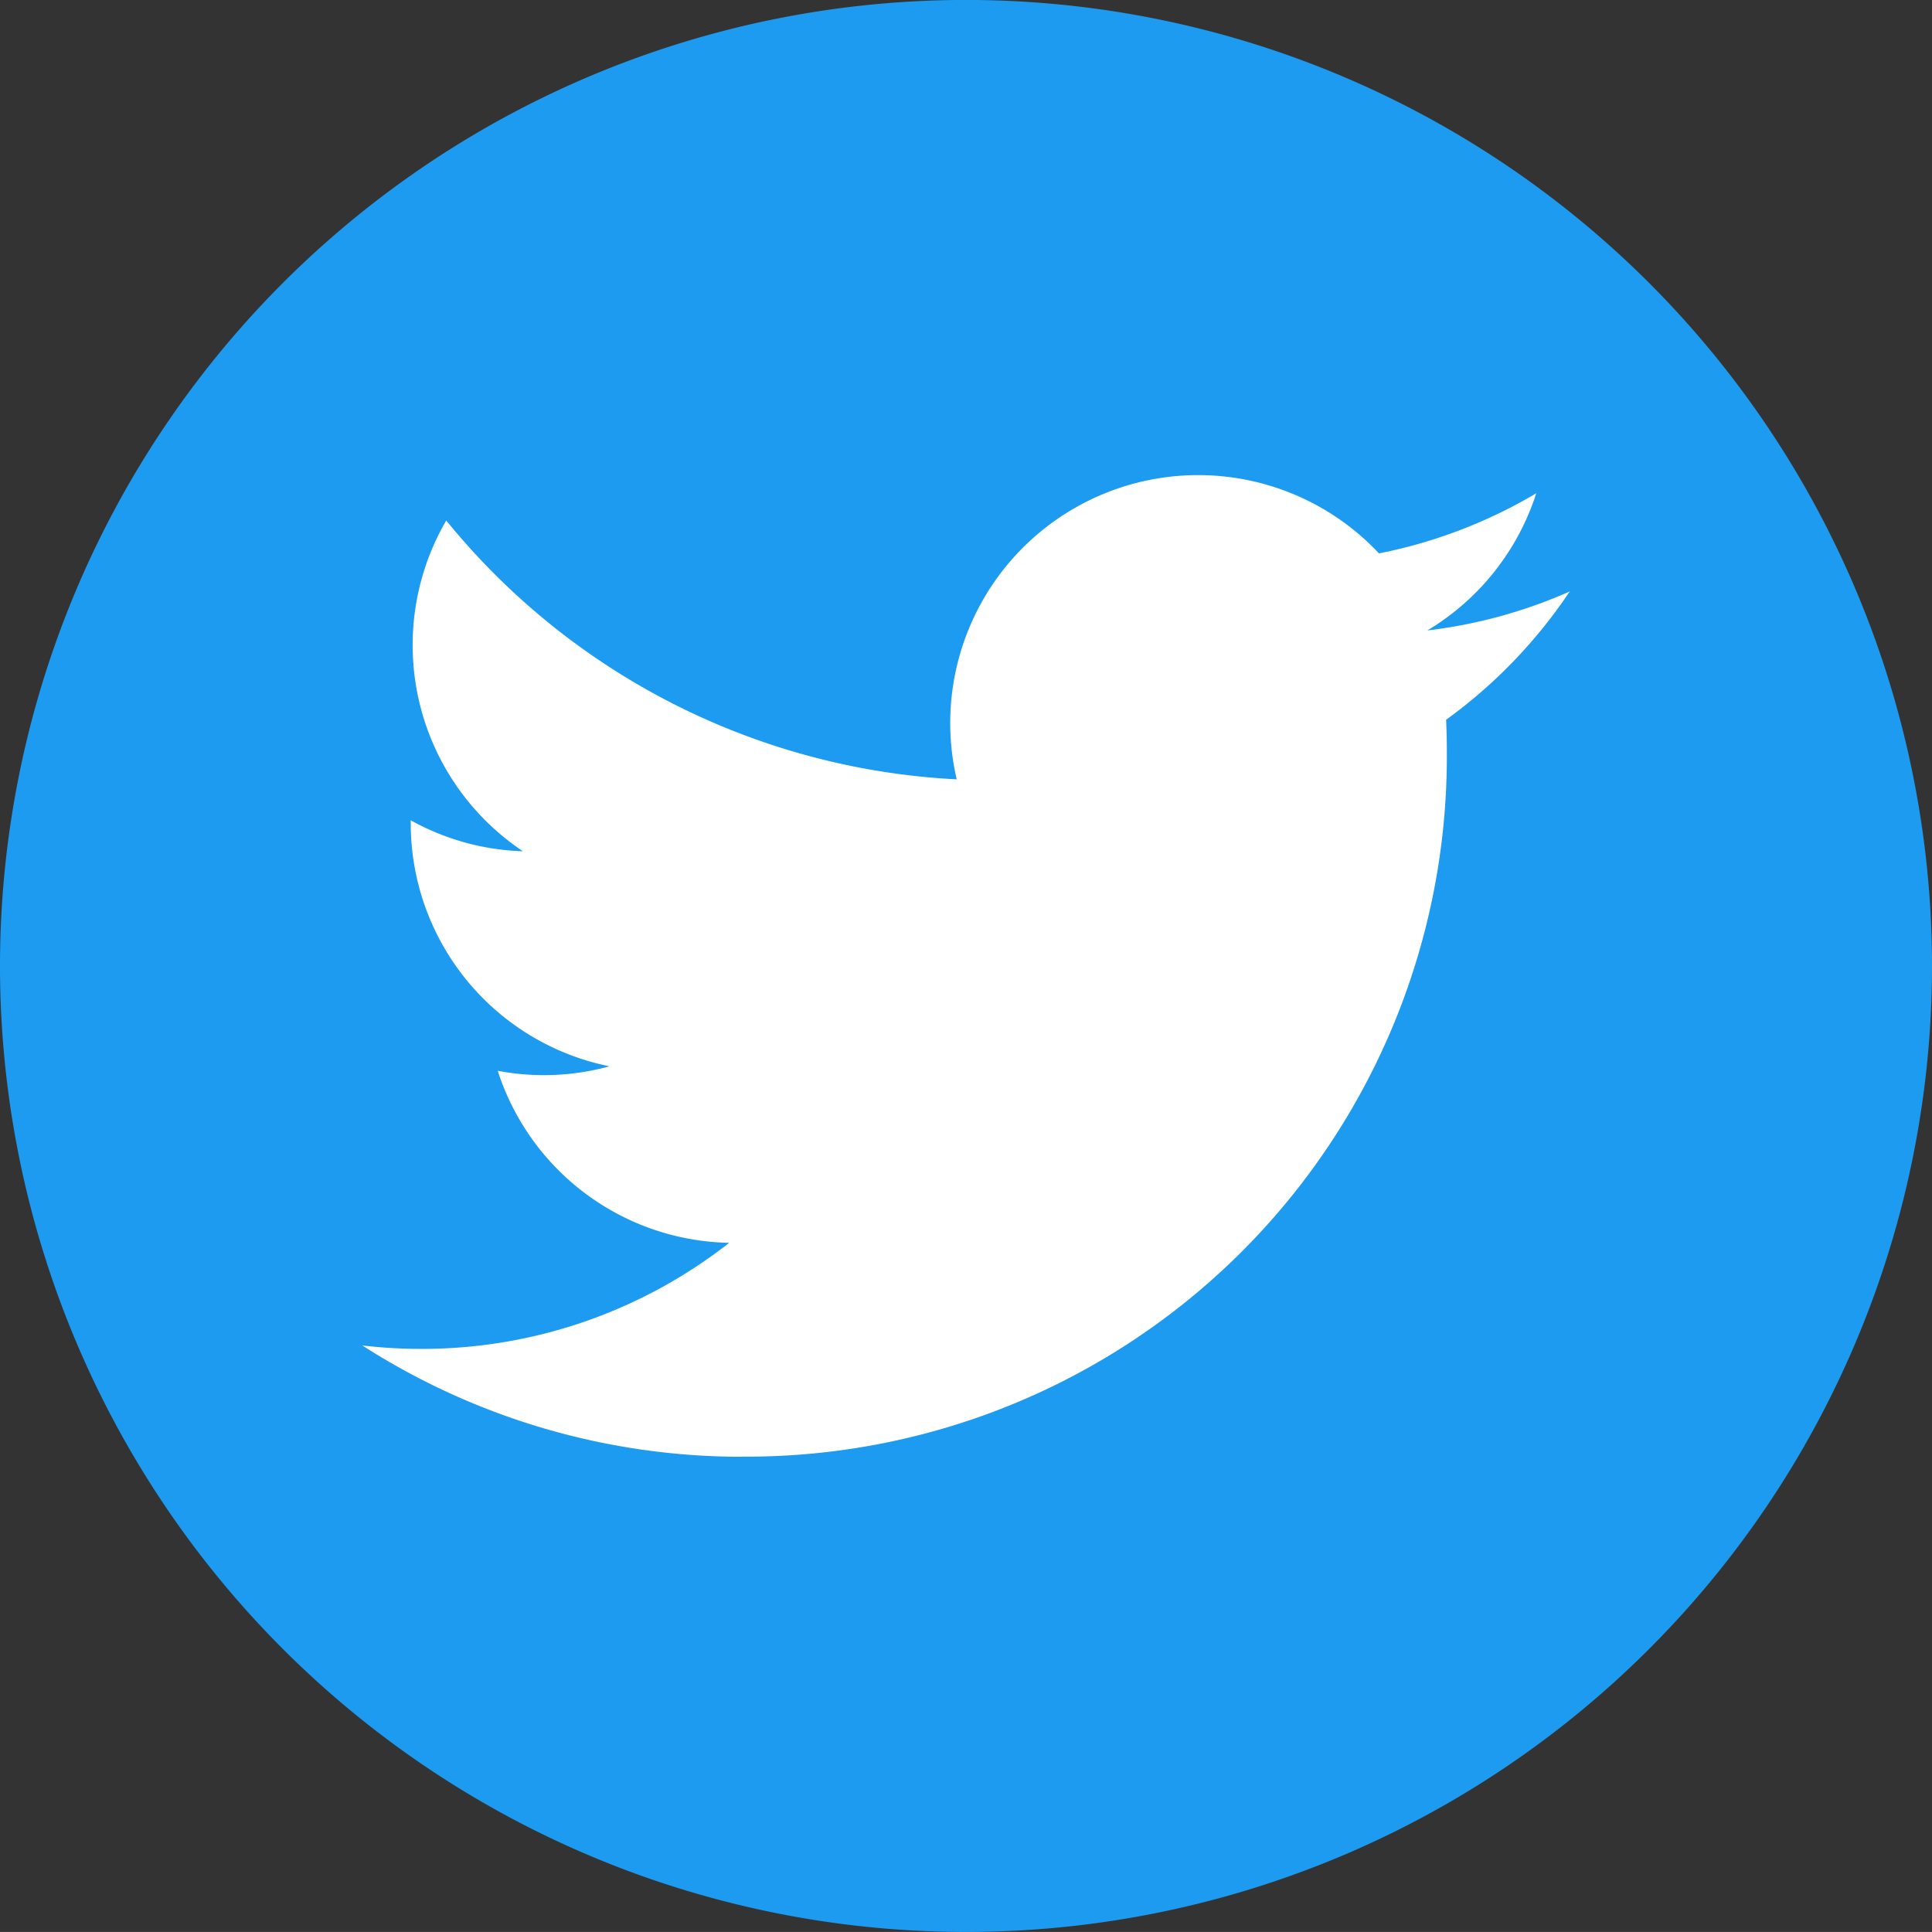
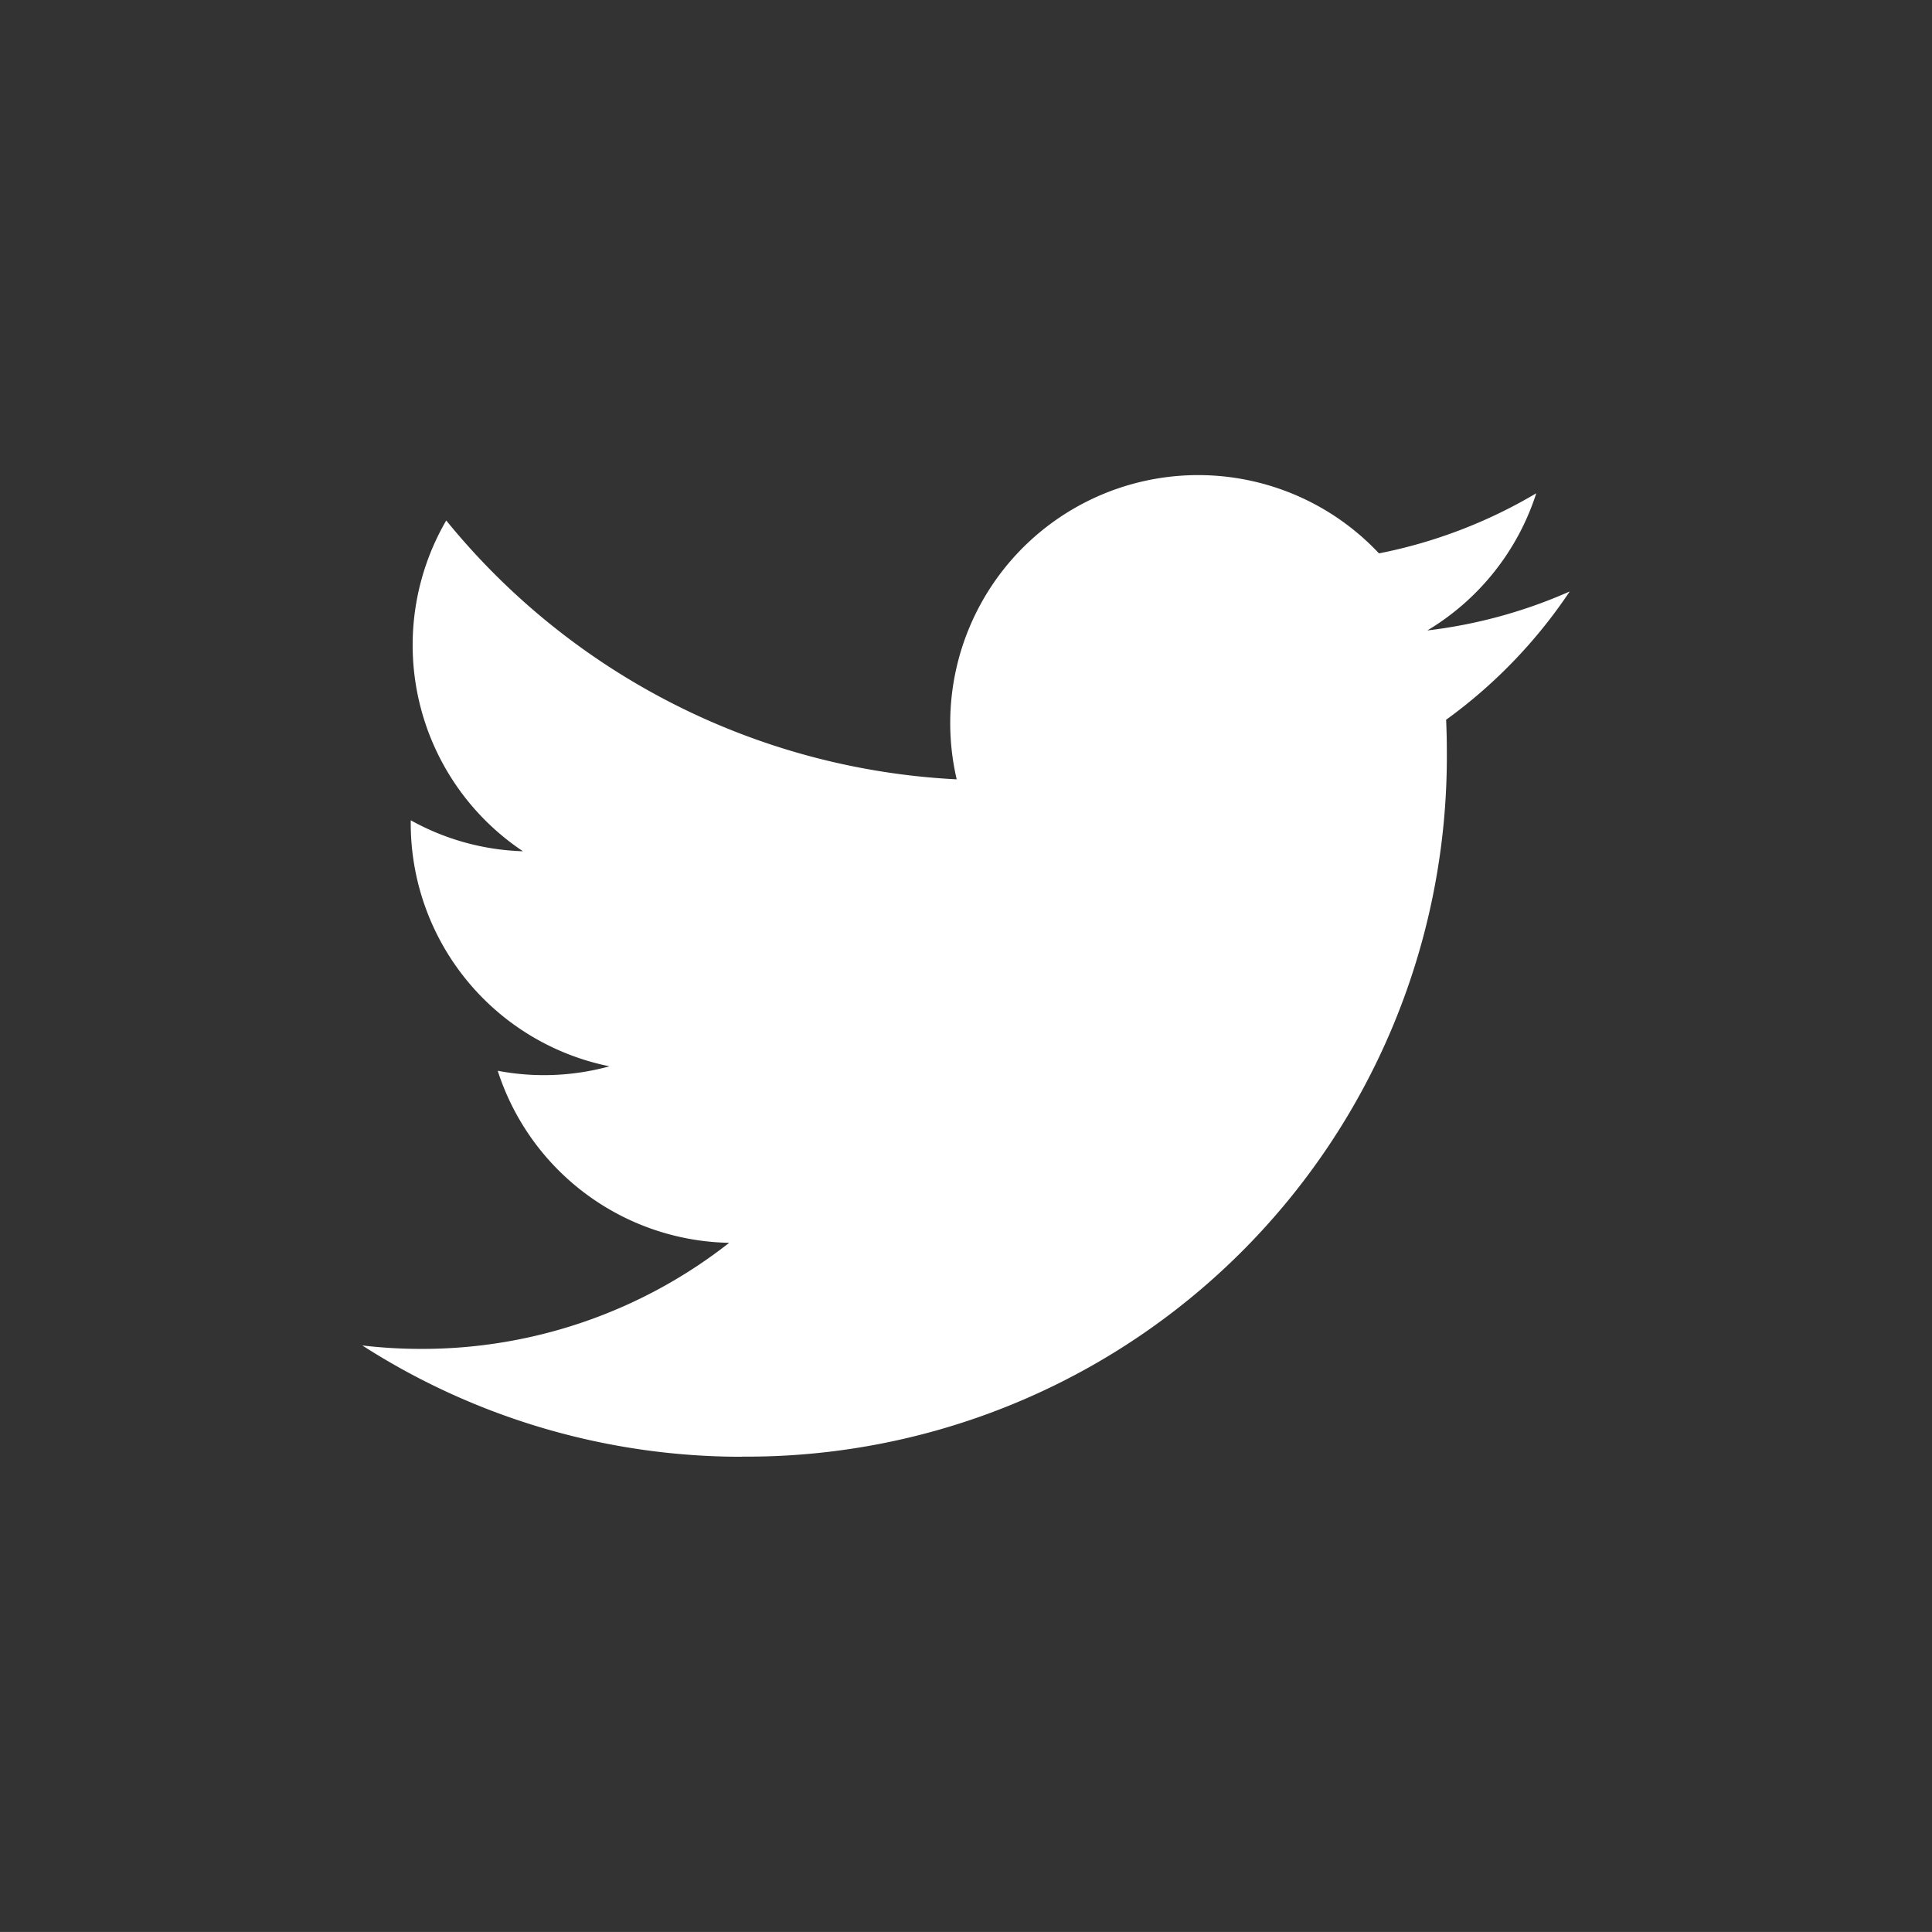
<svg xmlns="http://www.w3.org/2000/svg" width="43.222" height="43.221" viewBox="0 0 43.222 43.221">
  <rect x="0" y="0" width="43.222" height="43.221" fill="#333333" stroke="none" />
  <g id="グループ_1717" data-name="グループ 1717" transform="translate(-848.393 -1278.5)">
-     <path id="パス_844" data-name="パス 844" d="M21.611,43.221A21.611,21.611,0,1,1,43.222,21.611,21.611,21.611,0,0,1,21.611,43.221" transform="translate(848.393 1278.5)" fill="#1d9bf0" />
    <path id="パス_845" data-name="パス 845" d="M23.509,41.652A15.662,15.662,0,0,0,39.278,25.883q0-.36-.016-.716a11.272,11.272,0,0,0,2.765-2.87,11.054,11.054,0,0,1-3.185.872A5.56,5.56,0,0,0,41.279,20.1a11.107,11.107,0,0,1-3.519,1.345A5.547,5.547,0,0,0,28.313,26.5a15.737,15.737,0,0,1-11.42-5.791,5.546,5.546,0,0,0,1.716,7.4,5.5,5.5,0,0,1-2.51-.693v.07a5.545,5.545,0,0,0,4.446,5.434,5.53,5.53,0,0,1-2.5.1,5.549,5.549,0,0,0,5.178,3.849,11.124,11.124,0,0,1-6.885,2.373,11.261,11.261,0,0,1-1.323-.077,15.7,15.7,0,0,0,8.5,2.49" transform="translate(841.483 1269.435)" fill="#fff" />
  </g>
</svg>